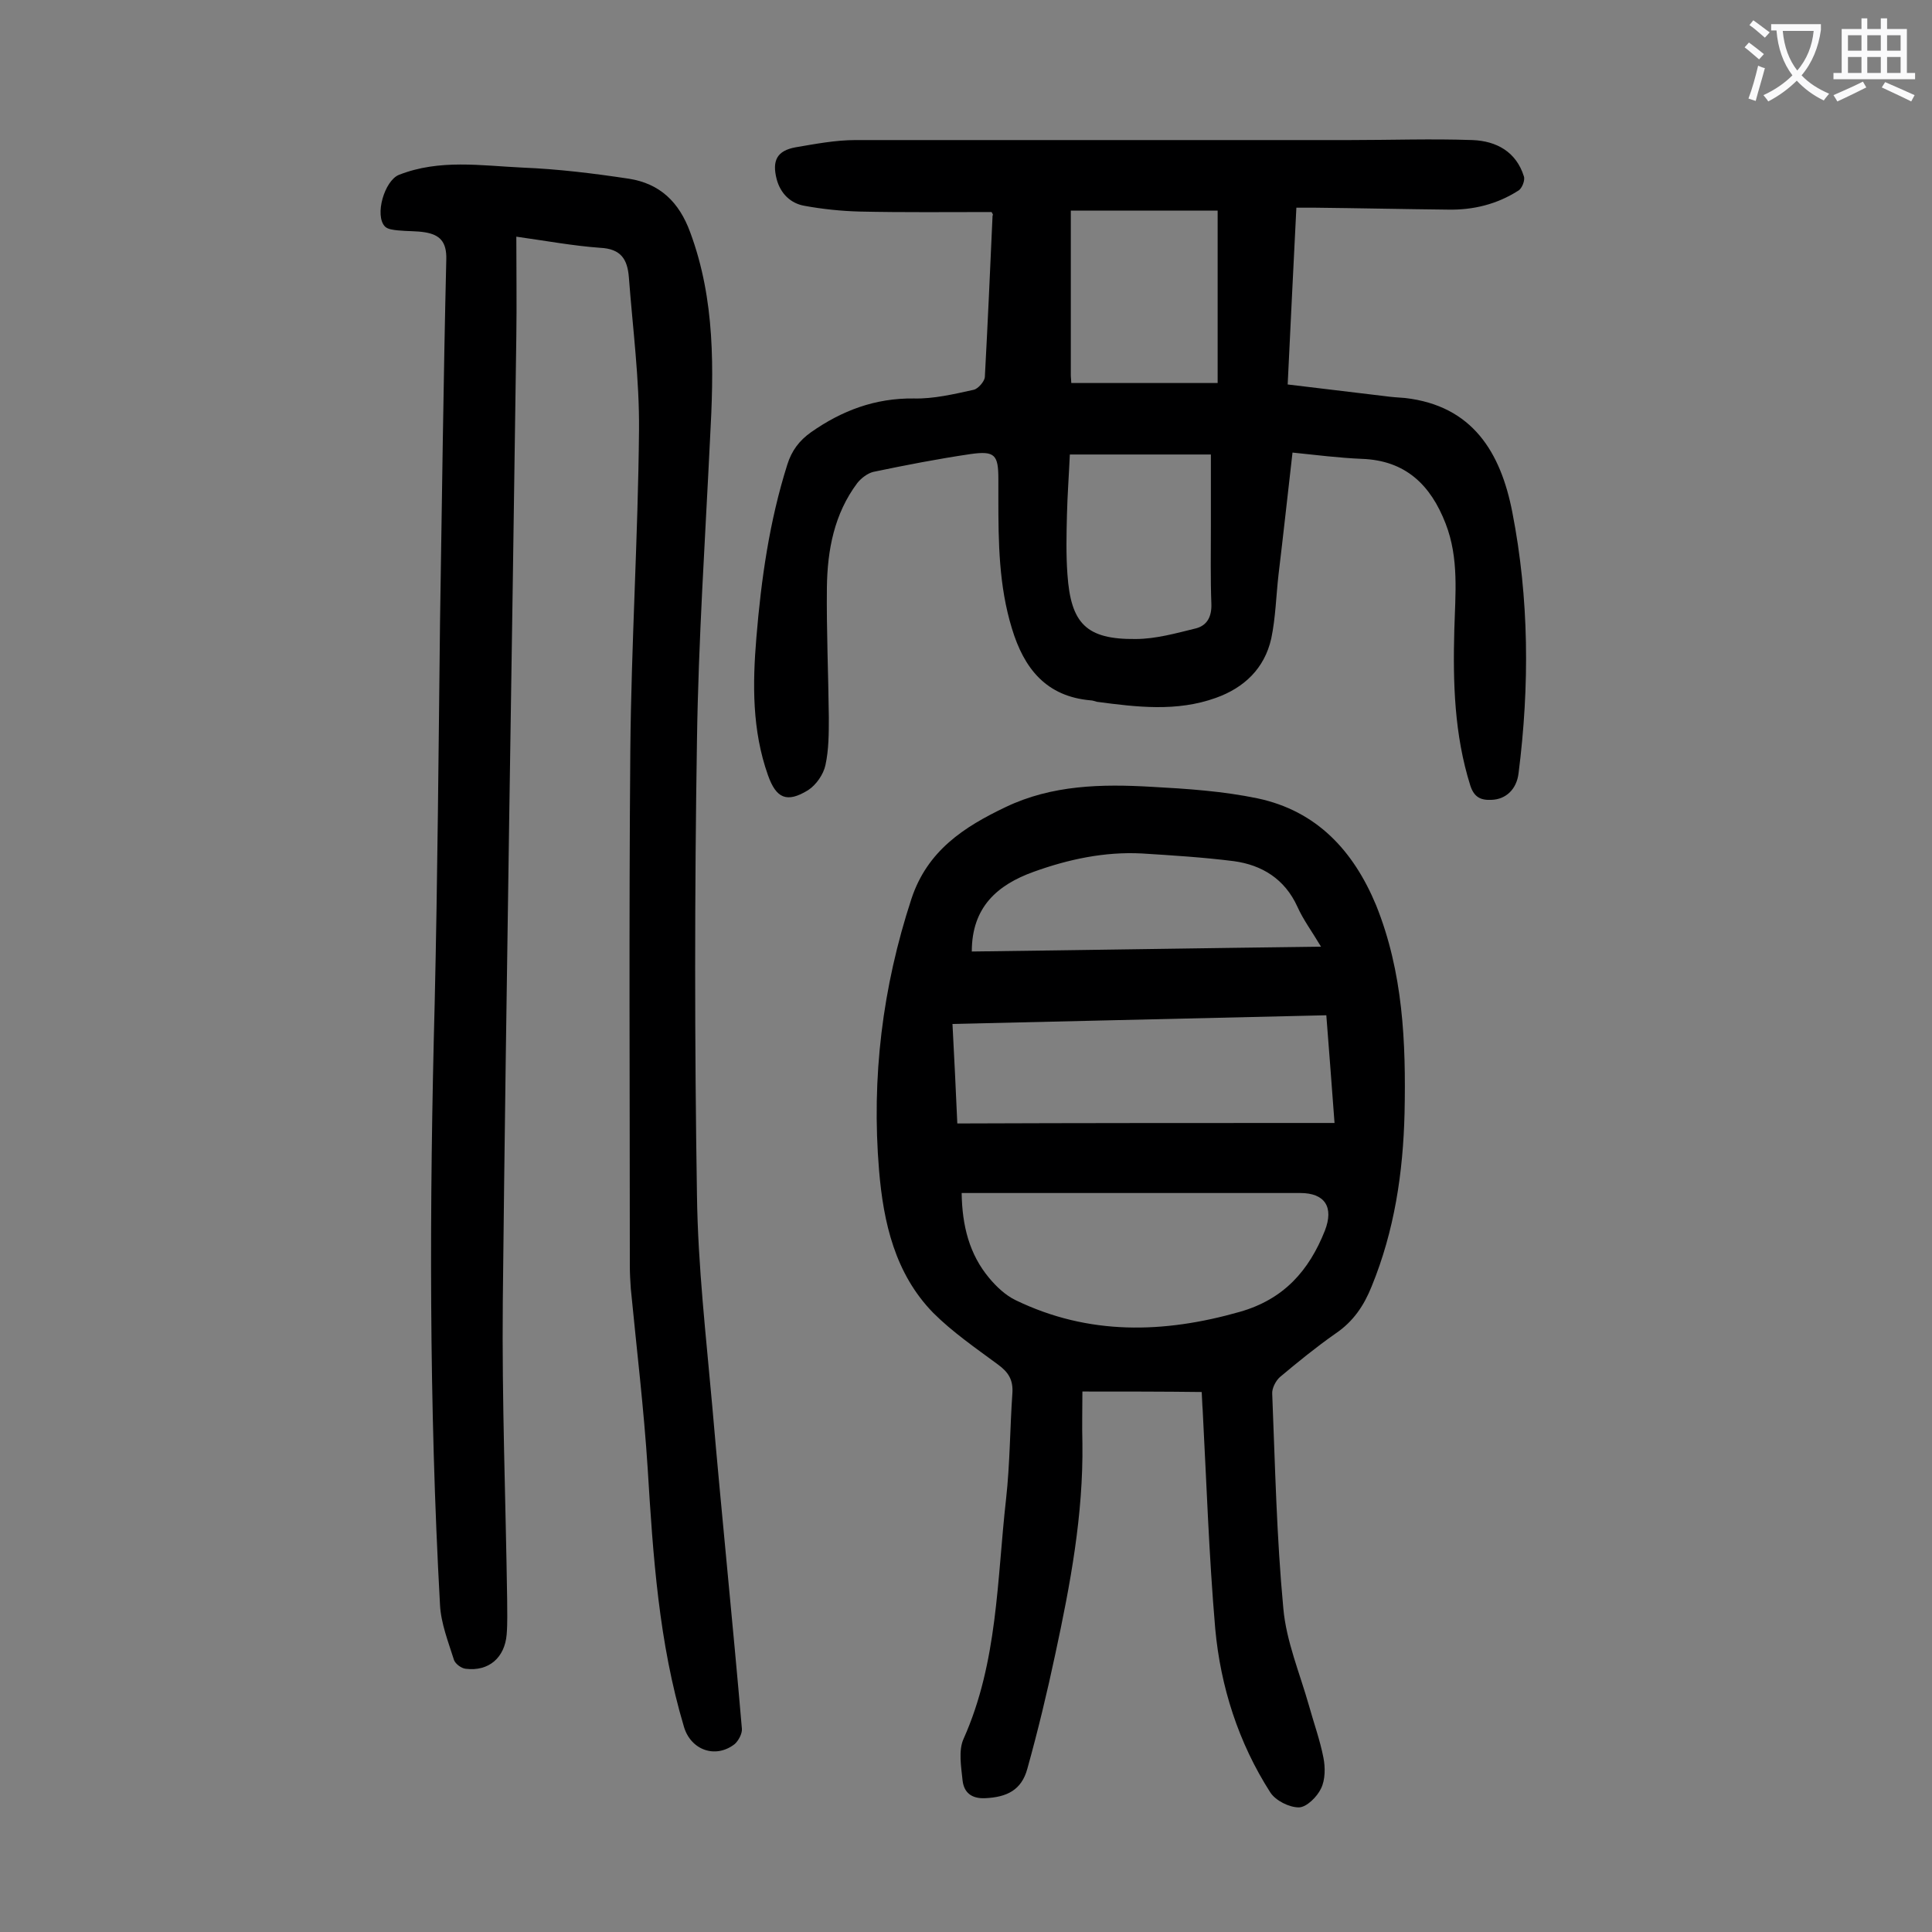
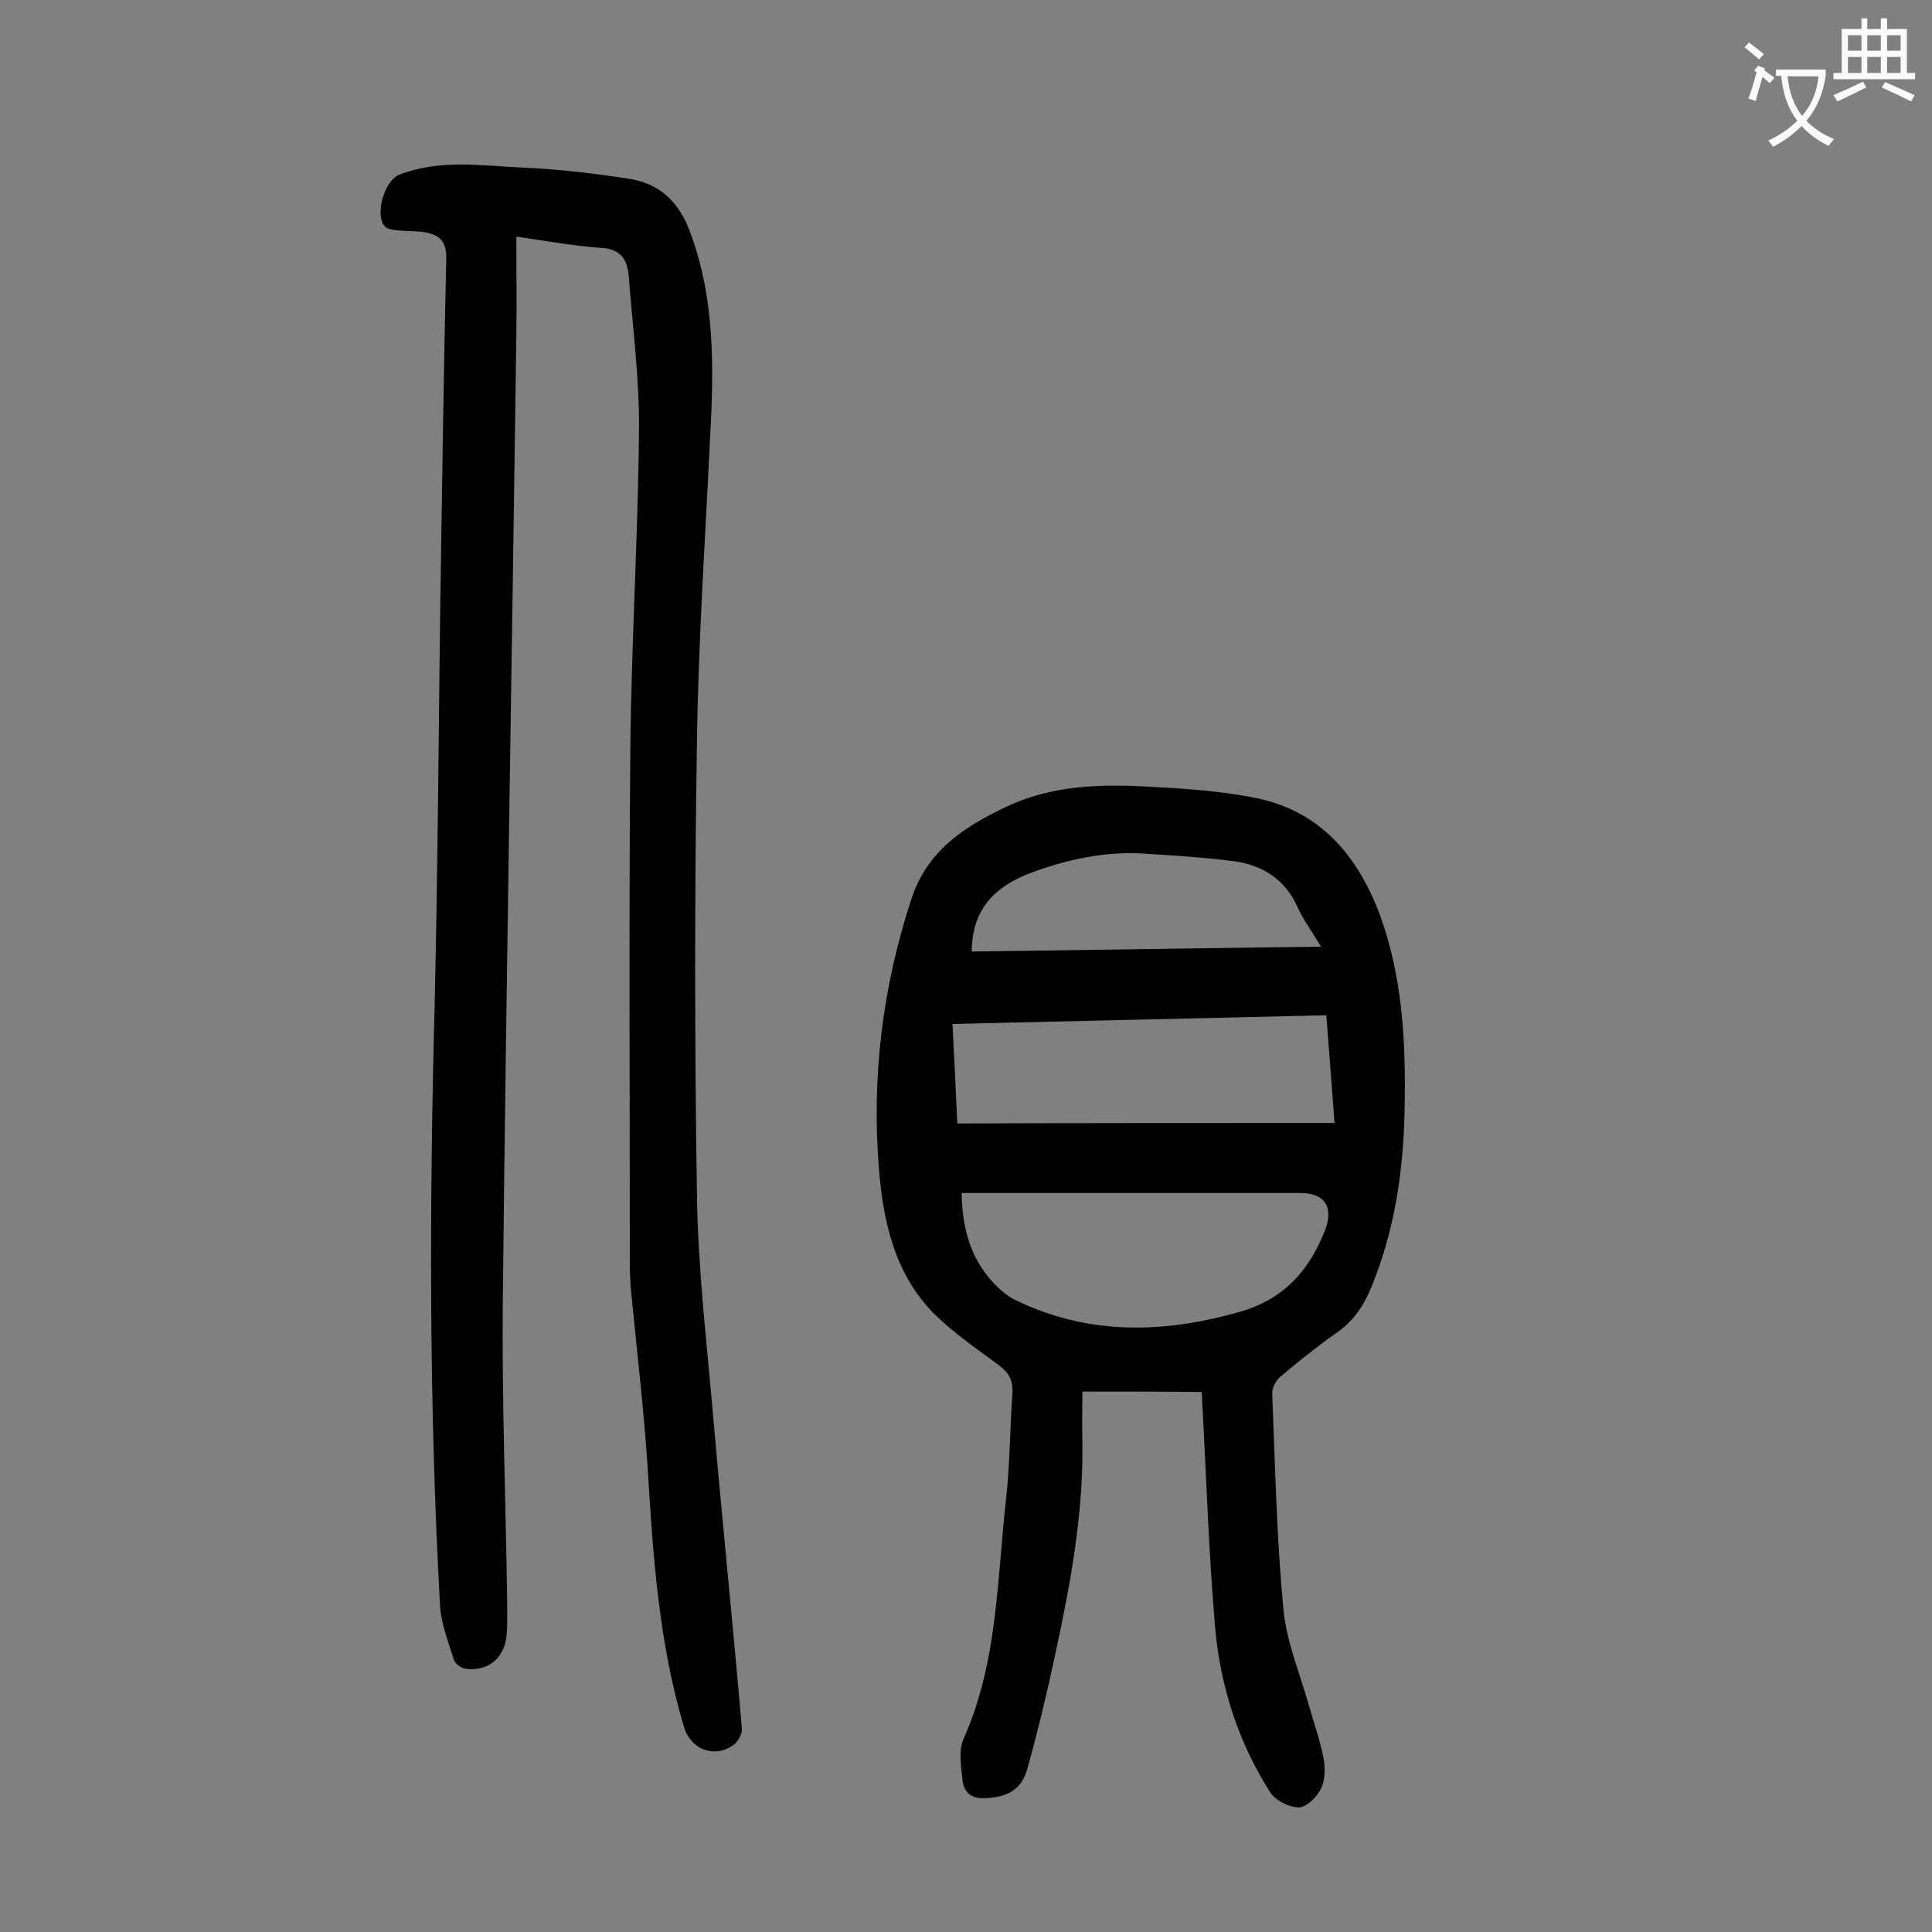
<svg xmlns="http://www.w3.org/2000/svg" enable-background="new 0 0 400 400" viewBox="0 0 400 400">
  <rect x="0" y="0" width="400" height="400" fill="#808080" stroke="none" />
  <g fill="#000001">
    <path d="m224.1 288.1c0 3.4-.1 7.1 0 10.7.2 14.8-2.5 29.2-5.6 43.6-1.7 8-3.6 15.9-5.8 23.8-1.2 4.4-4.2 5.9-8.8 6.1-2.8.1-4.3-1.2-4.6-3.6-.3-2.9-.9-6.3.2-8.7 7.1-15.9 6.9-32.9 8.8-49.7.8-7.2.8-14.6 1.3-21.8.2-2.8-.8-4.4-3-6-4.6-3.4-9.4-6.7-13.4-10.7-7.9-8.1-10.3-18.7-11.2-29.5-1.6-19.2.7-37.9 6.7-56.2 3.3-10 10.9-14.9 19.5-19 9.6-4.6 19.9-4.8 30.2-4.2 7.4.4 14.8.9 22 2.4 12.2 2.6 19.8 10.8 24.5 22.1 5.6 13.9 6.2 28.4 5.9 43-.3 12.4-2.1 24.4-6.8 35.9-1.6 4-3.8 7.3-7.5 9.8-4 2.8-7.8 5.9-11.5 9-.9.8-1.7 2.4-1.6 3.5.6 14.8.9 29.6 2.3 44.4.6 6.8 3.4 13.4 5.3 20.1 1 3.6 2.3 7.2 3 10.8.4 2 .4 4.6-.5 6.4-.8 1.7-3 3.9-4.6 3.9-2 0-4.8-1.4-5.9-3.1-6.6-10.3-10.3-21.9-11.4-33.9-1.3-15.1-1.8-30.2-2.6-45.3-.1-1.1-.1-2.2-.2-3.7-8-.1-15.9-.1-24.7-.1zm-25-41.1c.1 6.8 1.6 12.7 5.7 17.6 1.5 1.8 3.4 3.6 5.5 4.6 15.1 7.3 30.6 6.9 46.4 2.4 9.1-2.6 14.3-8.5 17.6-16.8 1.9-4.9 0-7.8-5.1-7.8-22 0-44 0-66 0-1.2 0-2.4 0-4.1 0zm77.2-14.5c-.6-7.8-1.1-14.9-1.7-22.3-25.9.6-51.6 1.2-77.4 1.8.4 7.3.7 14 1 20.6 26-.1 51.7-.1 78.1-.1zm-75.1-35.5c23.9-.3 47.8-.7 72.3-1-1.9-3.2-3.7-5.6-4.9-8.3-2.6-5.7-7.3-8.6-13.1-9.4-6.3-.8-12.7-1.2-19.1-1.6-7.7-.4-15.2 1.2-22.4 3.8-7.5 2.7-12.8 7.3-12.8 16.5z" />
    <path d="m106.9 49c0 7 .1 13.9 0 20.7-.9 66.6-2.1 133.1-2.8 199.7-.2 20.6.6 41.1.9 61.7 0 2.4.1 4.9-.1 7.3-.4 4.8-3.7 7.7-8.5 7.1-.9-.1-2.1-1-2.4-1.8-1.2-3.8-2.7-7.6-2.9-11.4-2.3-41.5-2.2-83.1-1.1-124.7.6-26.2.8-52.4 1.1-78.6.4-25.1.7-50.2 1.3-75.3.1-3.7-1.4-5.1-4.4-5.6-1.8-.3-3.7-.2-5.6-.4-.9-.1-2.1-.2-2.7-.8-2.2-2.3-.1-9.5 2.9-10.7 8.4-3.3 17-1.9 25.6-1.5 7.4.3 14.7 1.2 22 2.3 6.4 1 10.4 4.8 12.7 11.1 5.2 14 4.9 28.4 4.1 42.9-1 20.7-2.4 41.5-2.7 62.3-.5 31.4-.5 62.8 0 94.2.2 14.7 1.9 29.3 3.2 44 1.9 22.1 4.2 44.2 6.1 66.4.1 1-.7 2.5-1.5 3.2-4 3.1-9.1 1.2-10.5-3.6-5.2-17.4-6.4-35.4-7.5-53.4-.8-12.5-2.3-24.9-3.5-37.3-.1-1.5-.2-3.1-.2-4.6 0-35.6-.2-71.2.1-106.8.2-22.1 1.6-44.2 1.8-66.3.1-10.6-1.3-21.1-2.1-31.7-.3-3.7-1.6-5.9-6-6.1-5.5-.4-10.9-1.4-17.3-2.3z" />
-     <path d="m205.3 43.9c-9.1 0-18.2.1-27.3-.1-3.8-.1-7.7-.5-11.5-1.2-2.8-.5-4.9-2.5-5.7-5.5-1-3.9.1-5.9 3.9-6.6 4.1-.7 8.3-1.5 12.4-1.5h102.3c8.5 0 17-.3 25.5 0 4.9.2 9 2.4 10.6 7.5.3.8-.4 2.6-1.2 3-4.4 2.8-9.3 4-14.5 3.9-9.2-.1-18.3-.3-27.5-.4-1.2 0-2.4 0-3.9 0-.6 12.1-1.2 23.9-1.8 36.6 6.8.8 13.4 1.6 20 2.4 1.4.2 2.9.3 4.3.4 14 1.6 19.8 11.3 22.2 23.6 3.5 17.9 3.6 36 1.3 54.1-.4 3.3-2.6 5.4-5.6 5.5-2.2.1-3.6-.5-4.4-3-3.3-10.5-3.6-21.3-3.3-32.2.2-7.4 1-14.8-1.8-22-3.1-8-8.3-13.1-17.4-13.4-4.7-.2-9.4-.8-14.3-1.3-1 8.7-1.9 17-2.9 25.3-.5 4.4-.6 8.9-1.5 13.2-1.4 6.2-5.6 10.2-11.5 12.3-8.1 2.9-16.3 1.9-24.6.8-.4-.1-.9-.3-1.3-.3-9.2-.8-13.8-6.6-16.3-14.9-2.7-8.8-2.8-17.8-2.8-26.9 0-1.3 0-2.7 0-4 0-5-.7-5.9-5.7-5.2-6.8 1-13.5 2.3-20.2 3.7-1.2.3-2.5 1.3-3.3 2.3-4.8 6.4-6.2 13.9-6.3 21.6-.1 8.9.3 17.9.4 26.9 0 3.3 0 6.7-.7 9.9-.4 1.9-1.9 4.1-3.6 5.2-4.4 2.7-6.6 1.7-8.3-3.1-3.3-9.3-3.2-18.9-2.4-28.5 1-12.1 2.7-24.1 6.4-35.8.9-2.9 2.5-5 4.9-6.7 6.4-4.5 13.3-7.1 21.3-7 4.1.1 8.3-.9 12.4-1.8.9-.2 2.2-1.7 2.3-2.6.6-11.1 1.1-22.3 1.6-33.5.2-.1 0-.3-.2-.7zm16.5 35.4h30.3c0-12.1 0-23.7 0-35.7-10.5 0-20.7 0-30.4 0v34c0 .6.1 1.2.1 1.7zm-.3 14.8c-.2 4.4-.5 8.4-.6 12.5s-.2 8.2.1 12.3c.7 10.2 3.9 13.5 14.1 13.4 4.2 0 8.4-1.2 12.5-2.2 2.3-.6 3.3-2.4 3.2-5.1-.2-5.3-.1-10.6-.1-15.9 0-4.9 0-9.9 0-15-9.8 0-19.2 0-29.2 0z" />
  </g>
-   <path d="m362.1 8.8c1.1.8 2.1 1.6 3.1 2.4l-1 1.1c-1.3-1.1-2.3-2-3-2.5zm1.9 4.8c.5.2.9.4 1.4.5-.6 2.3-1.3 4.5-1.9 6.8l-1.5-.5c.8-2.1 1.4-4.3 2-6.8zm-1-9.4c1.3.9 2.4 1.8 3.4 2.5l-1 1.1c-1.4-1.2-2.4-2.1-3.2-2.6zm3.7 2.2v-1.4h10.3v1.2c-.5 3.6-1.8 6.8-4 9.4 1.5 1.6 3.4 2.8 5.7 3.8-.3.4-.7.8-1.1 1.4-2.3-1.1-4.1-2.5-5.6-4.1-1.6 1.6-3.6 3.1-5.9 4.3-.3-.5-.7-.9-1-1.3 2.4-1.1 4.4-2.5 6-4.1-1.9-2.5-3-5.6-3.3-9.3h-1.1zm8.8 0h-6.4c.3 3.3 1.3 6 3 8.2 2-2.3 3.1-5.1 3.4-8.2z" fill="#fafafb" />
+   <path d="m362.1 8.8c1.1.8 2.1 1.6 3.1 2.4l-1 1.1c-1.3-1.1-2.3-2-3-2.5zm1.9 4.8c.5.2.9.4 1.4.5-.6 2.3-1.3 4.5-1.9 6.8l-1.5-.5c.8-2.1 1.4-4.3 2-6.8zc1.3.9 2.4 1.8 3.4 2.5l-1 1.1c-1.4-1.2-2.4-2.1-3.2-2.6zm3.7 2.2v-1.4h10.3v1.2c-.5 3.6-1.8 6.8-4 9.4 1.5 1.6 3.4 2.8 5.7 3.8-.3.4-.7.8-1.1 1.4-2.3-1.1-4.1-2.5-5.6-4.1-1.6 1.6-3.6 3.1-5.9 4.3-.3-.5-.7-.9-1-1.3 2.4-1.1 4.4-2.5 6-4.1-1.9-2.5-3-5.6-3.3-9.3h-1.1zm8.8 0h-6.4c.3 3.3 1.3 6 3 8.2 2-2.3 3.1-5.1 3.4-8.2z" fill="#fafafb" />
  <path d="m385.3 3.8h1.3v2.2h2.8v-2.2h1.3v2.2h4.1v9.1h1.7v1.3h-16.9v-1.3h1.7v-9.1h4.1v-2.2zm.4 13.1.7 1.2c-1.8.9-3.8 1.9-6 2.9-.2-.4-.5-.8-.8-1.3 2.3-1 4.3-1.9 6.1-2.8zm-3.1-6.4h2.8v-3.2h-2.8zm0 4.6h2.8v-3.3h-2.8zm4-4.6h2.8v-3.2h-2.8zm0 4.6h2.8v-3.3h-2.8zm3.7 1.9c2.1.9 4.1 1.8 6.1 2.7l-.7 1.3c-2.2-1.1-4.2-2-6.1-2.9zm3.2-9.7h-2.8v3.2h2.8zm-2.8 7.8h2.8v-3.3h-2.8z" fill="#fafafb" />
</svg>